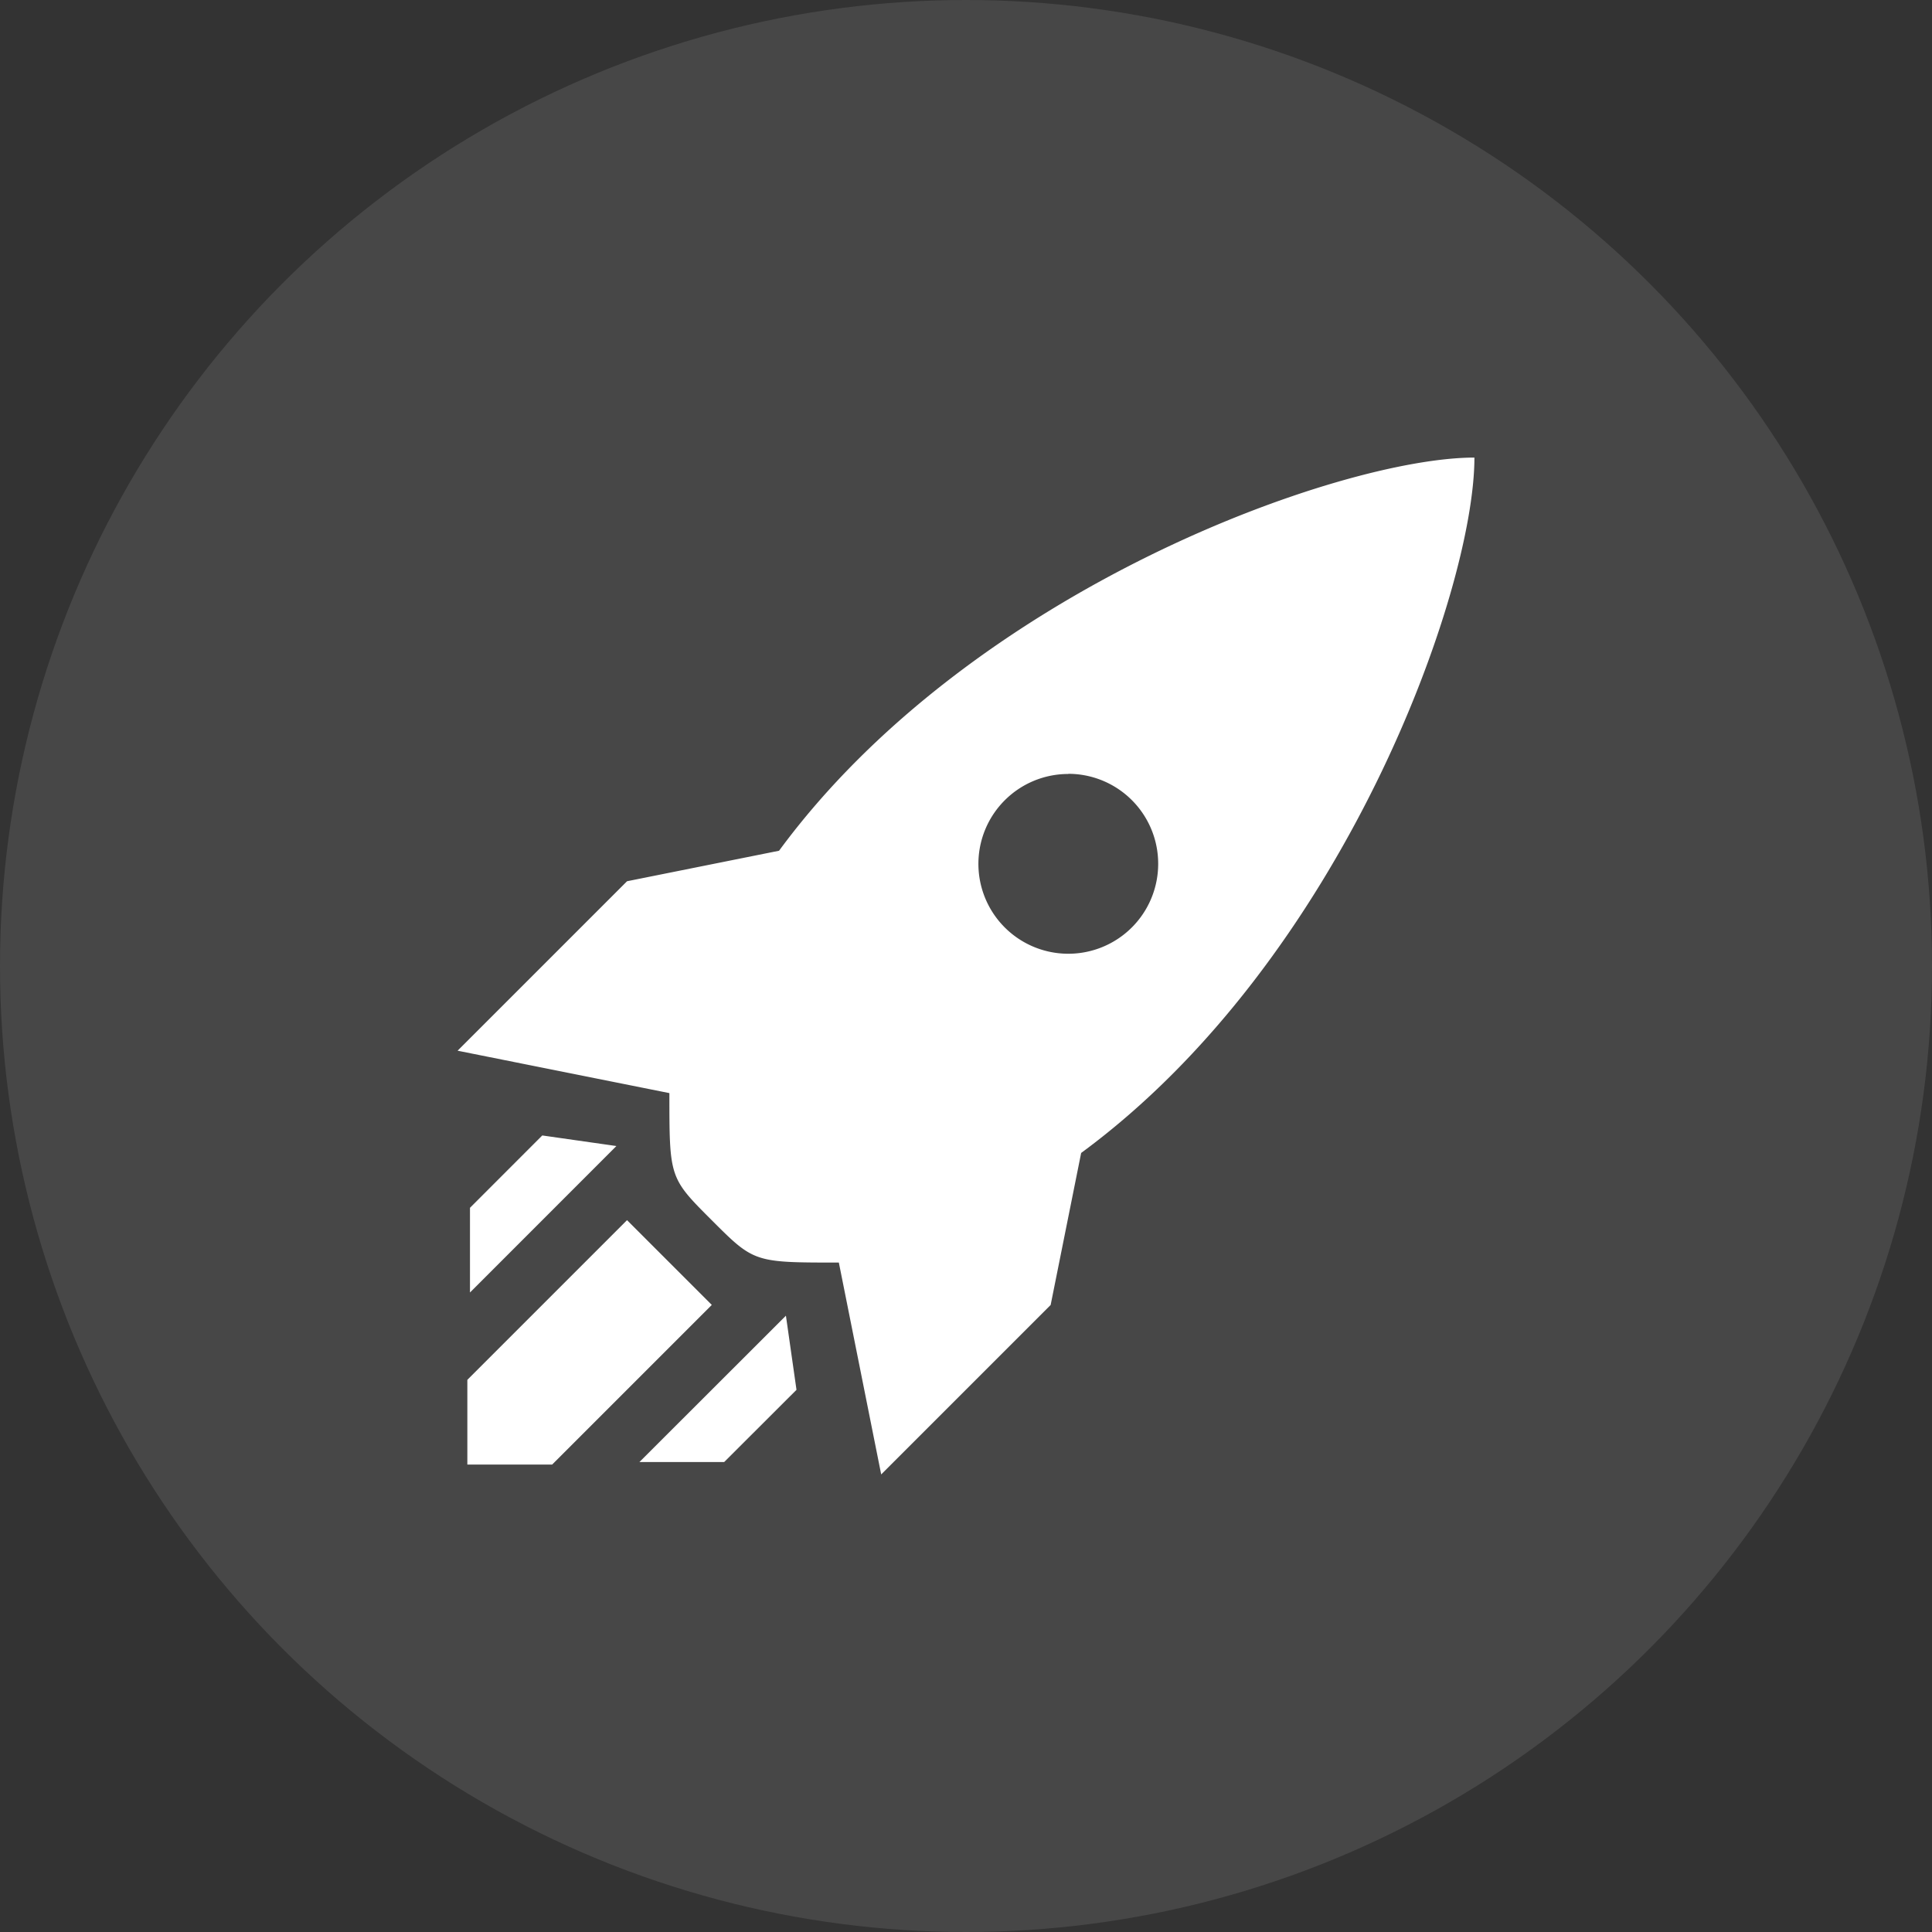
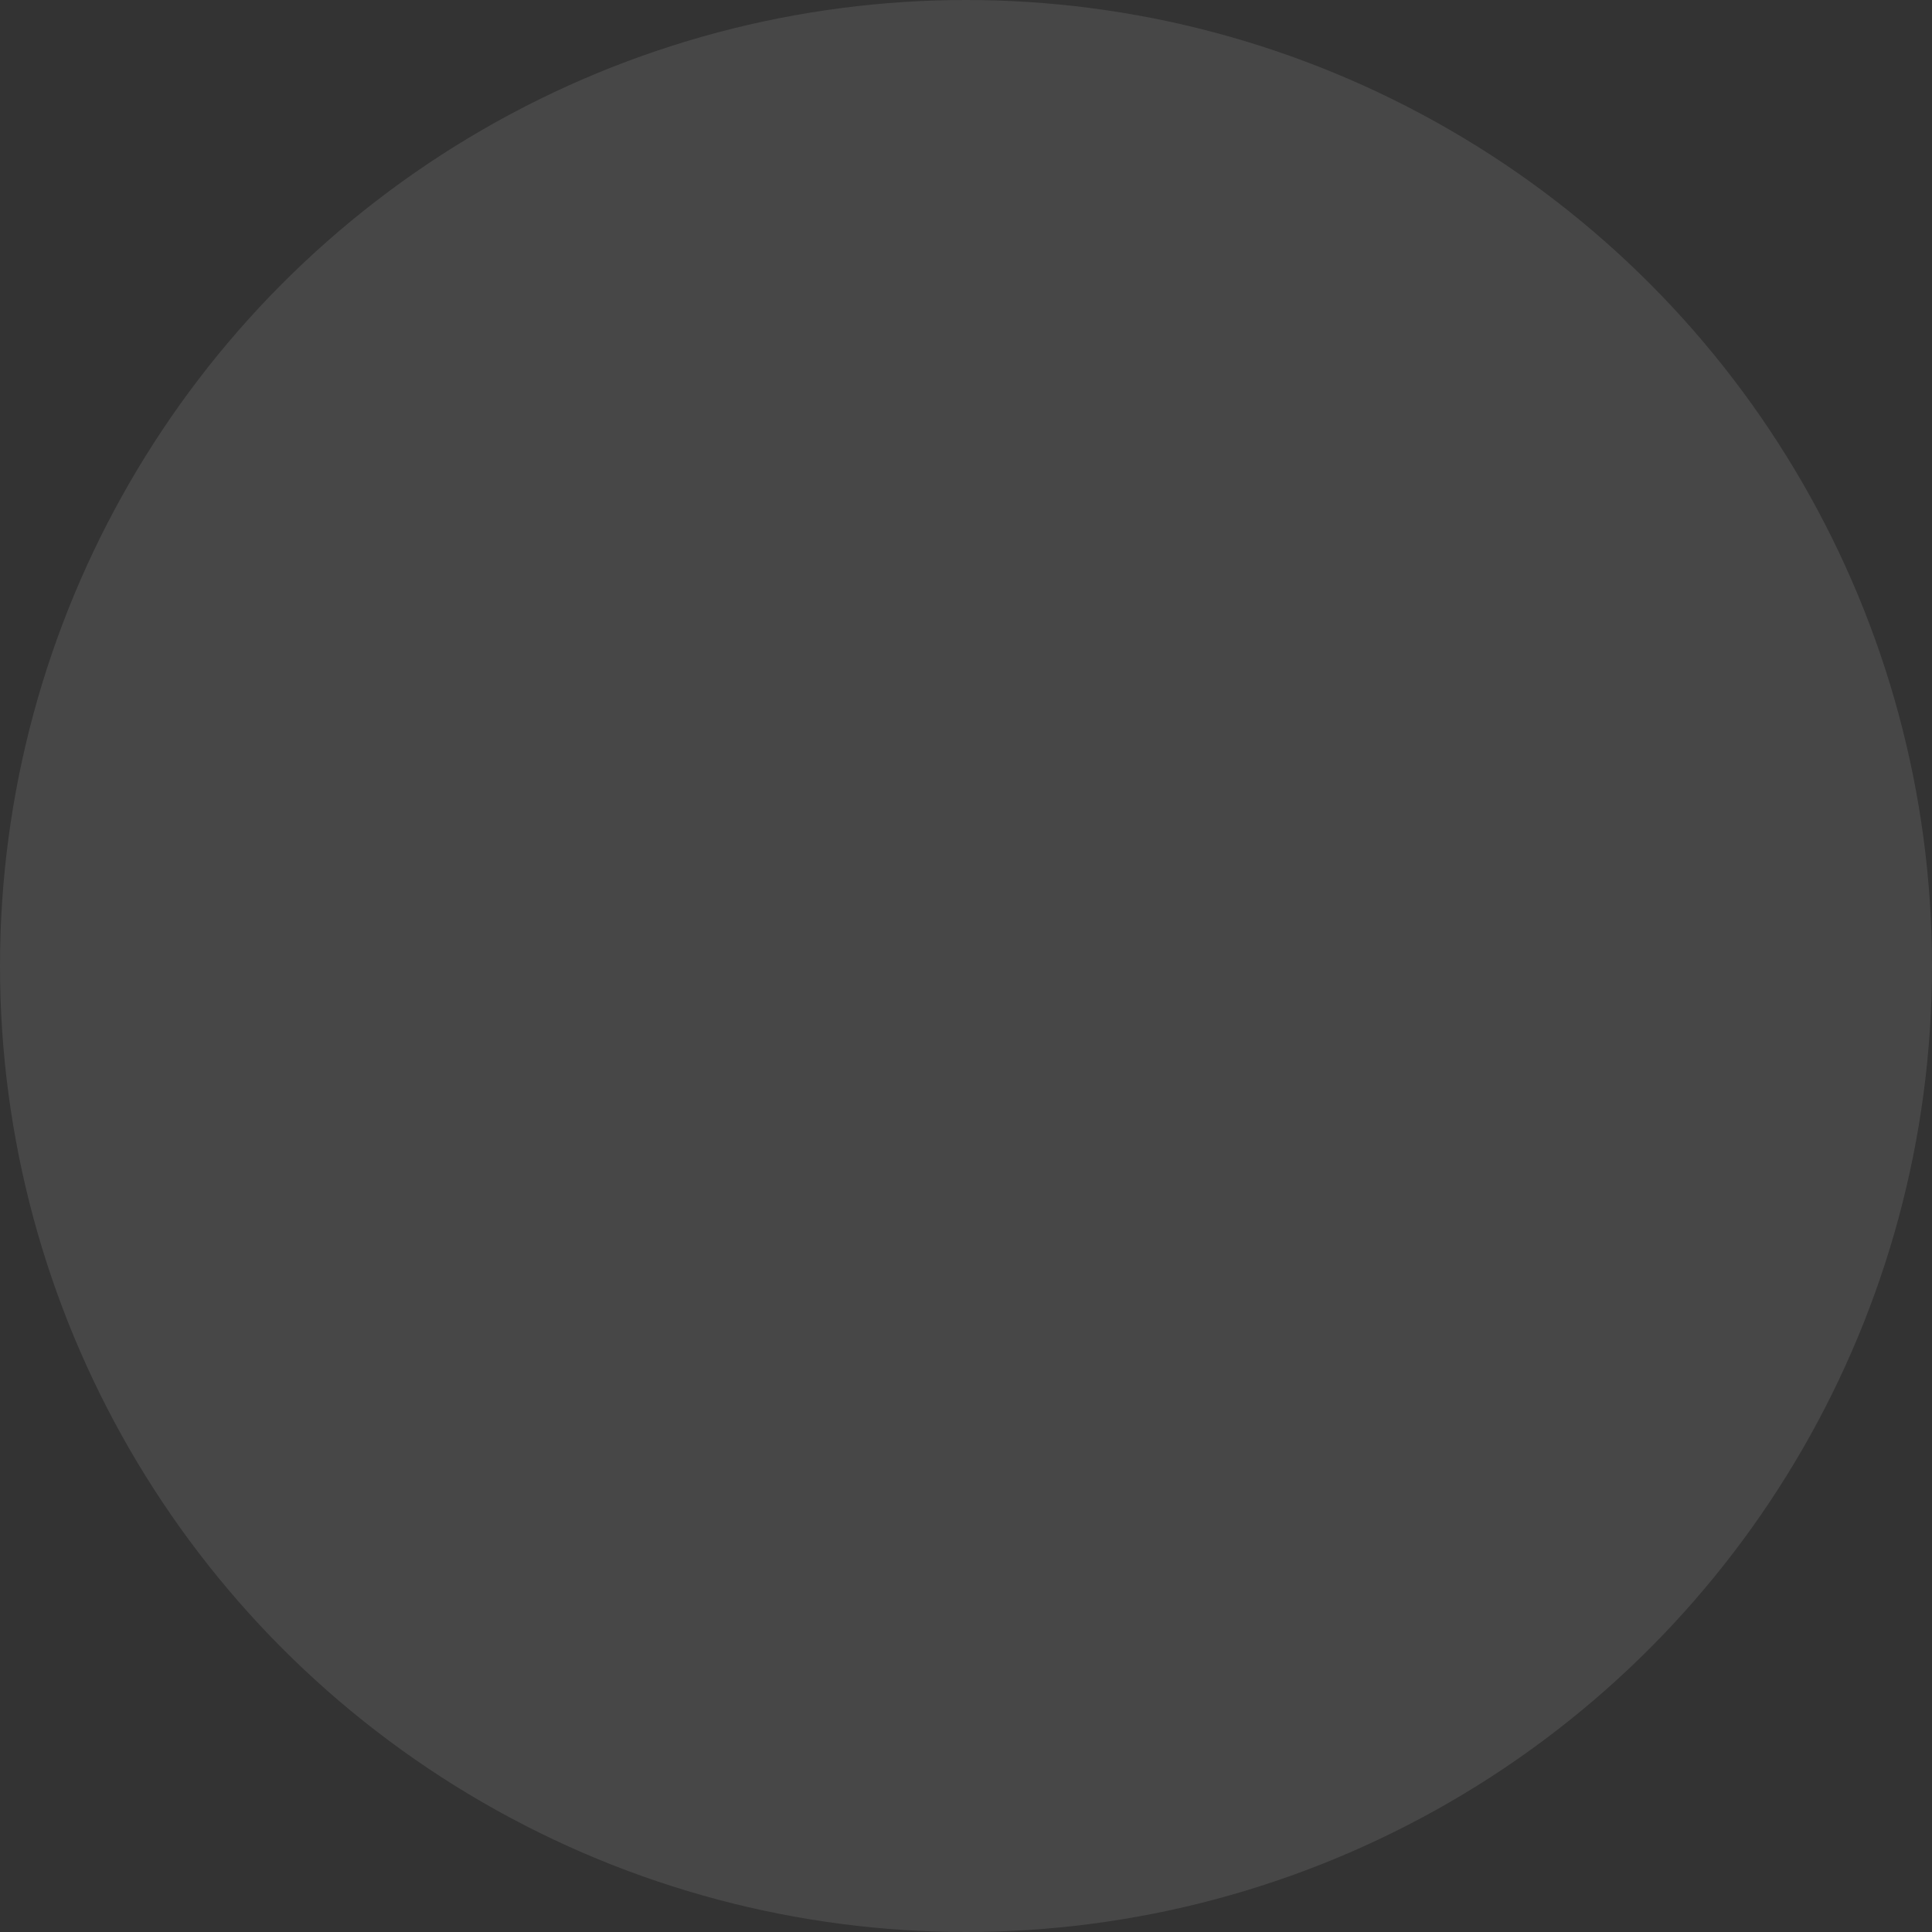
<svg xmlns="http://www.w3.org/2000/svg" width="38" height="38" viewBox="0 0 38 38">
  <rect x="0" y="0" width="38" height="38" fill="#333333" stroke="none" />
  <g id="Group_36034" data-name="Group 36034" transform="translate(-1089 -478)">
    <circle id="_893f48505f7faeb667c7ab5caa441c03" data-name="893f48505f7faeb667c7ab5caa441c03" cx="19" cy="19" r="19" transform="translate(1089 478)" fill="#fff" opacity="0.1" />
-     <path id="rocket" d="M2.808,15.888l3.333-3.333,2.99-.6C12.922,6.8,20.185,4.222,22.808,4.222c0,2.622-2.578,9.886-7.735,13.677l-.6,2.99-3.333,3.333-.833-4.167c-1.667,0-1.667,0-2.5-.833s-.833-.833-.833-2.5Zm3.333,3.333,1.667,1.667-3.14,3.14H3V22.362ZM4.474,17.555l1.458.208L3.052,20.644V18.978ZM9.266,21.1l.208,1.458L8.052,23.978H6.385Zm5.554-10.655a1.768,1.768,0,1,0,1.768,1.768A1.768,1.768,0,0,0,14.819,10.442Z" transform="translate(1095.192 482.778)" fill="#fff" />
  </g>
</svg>